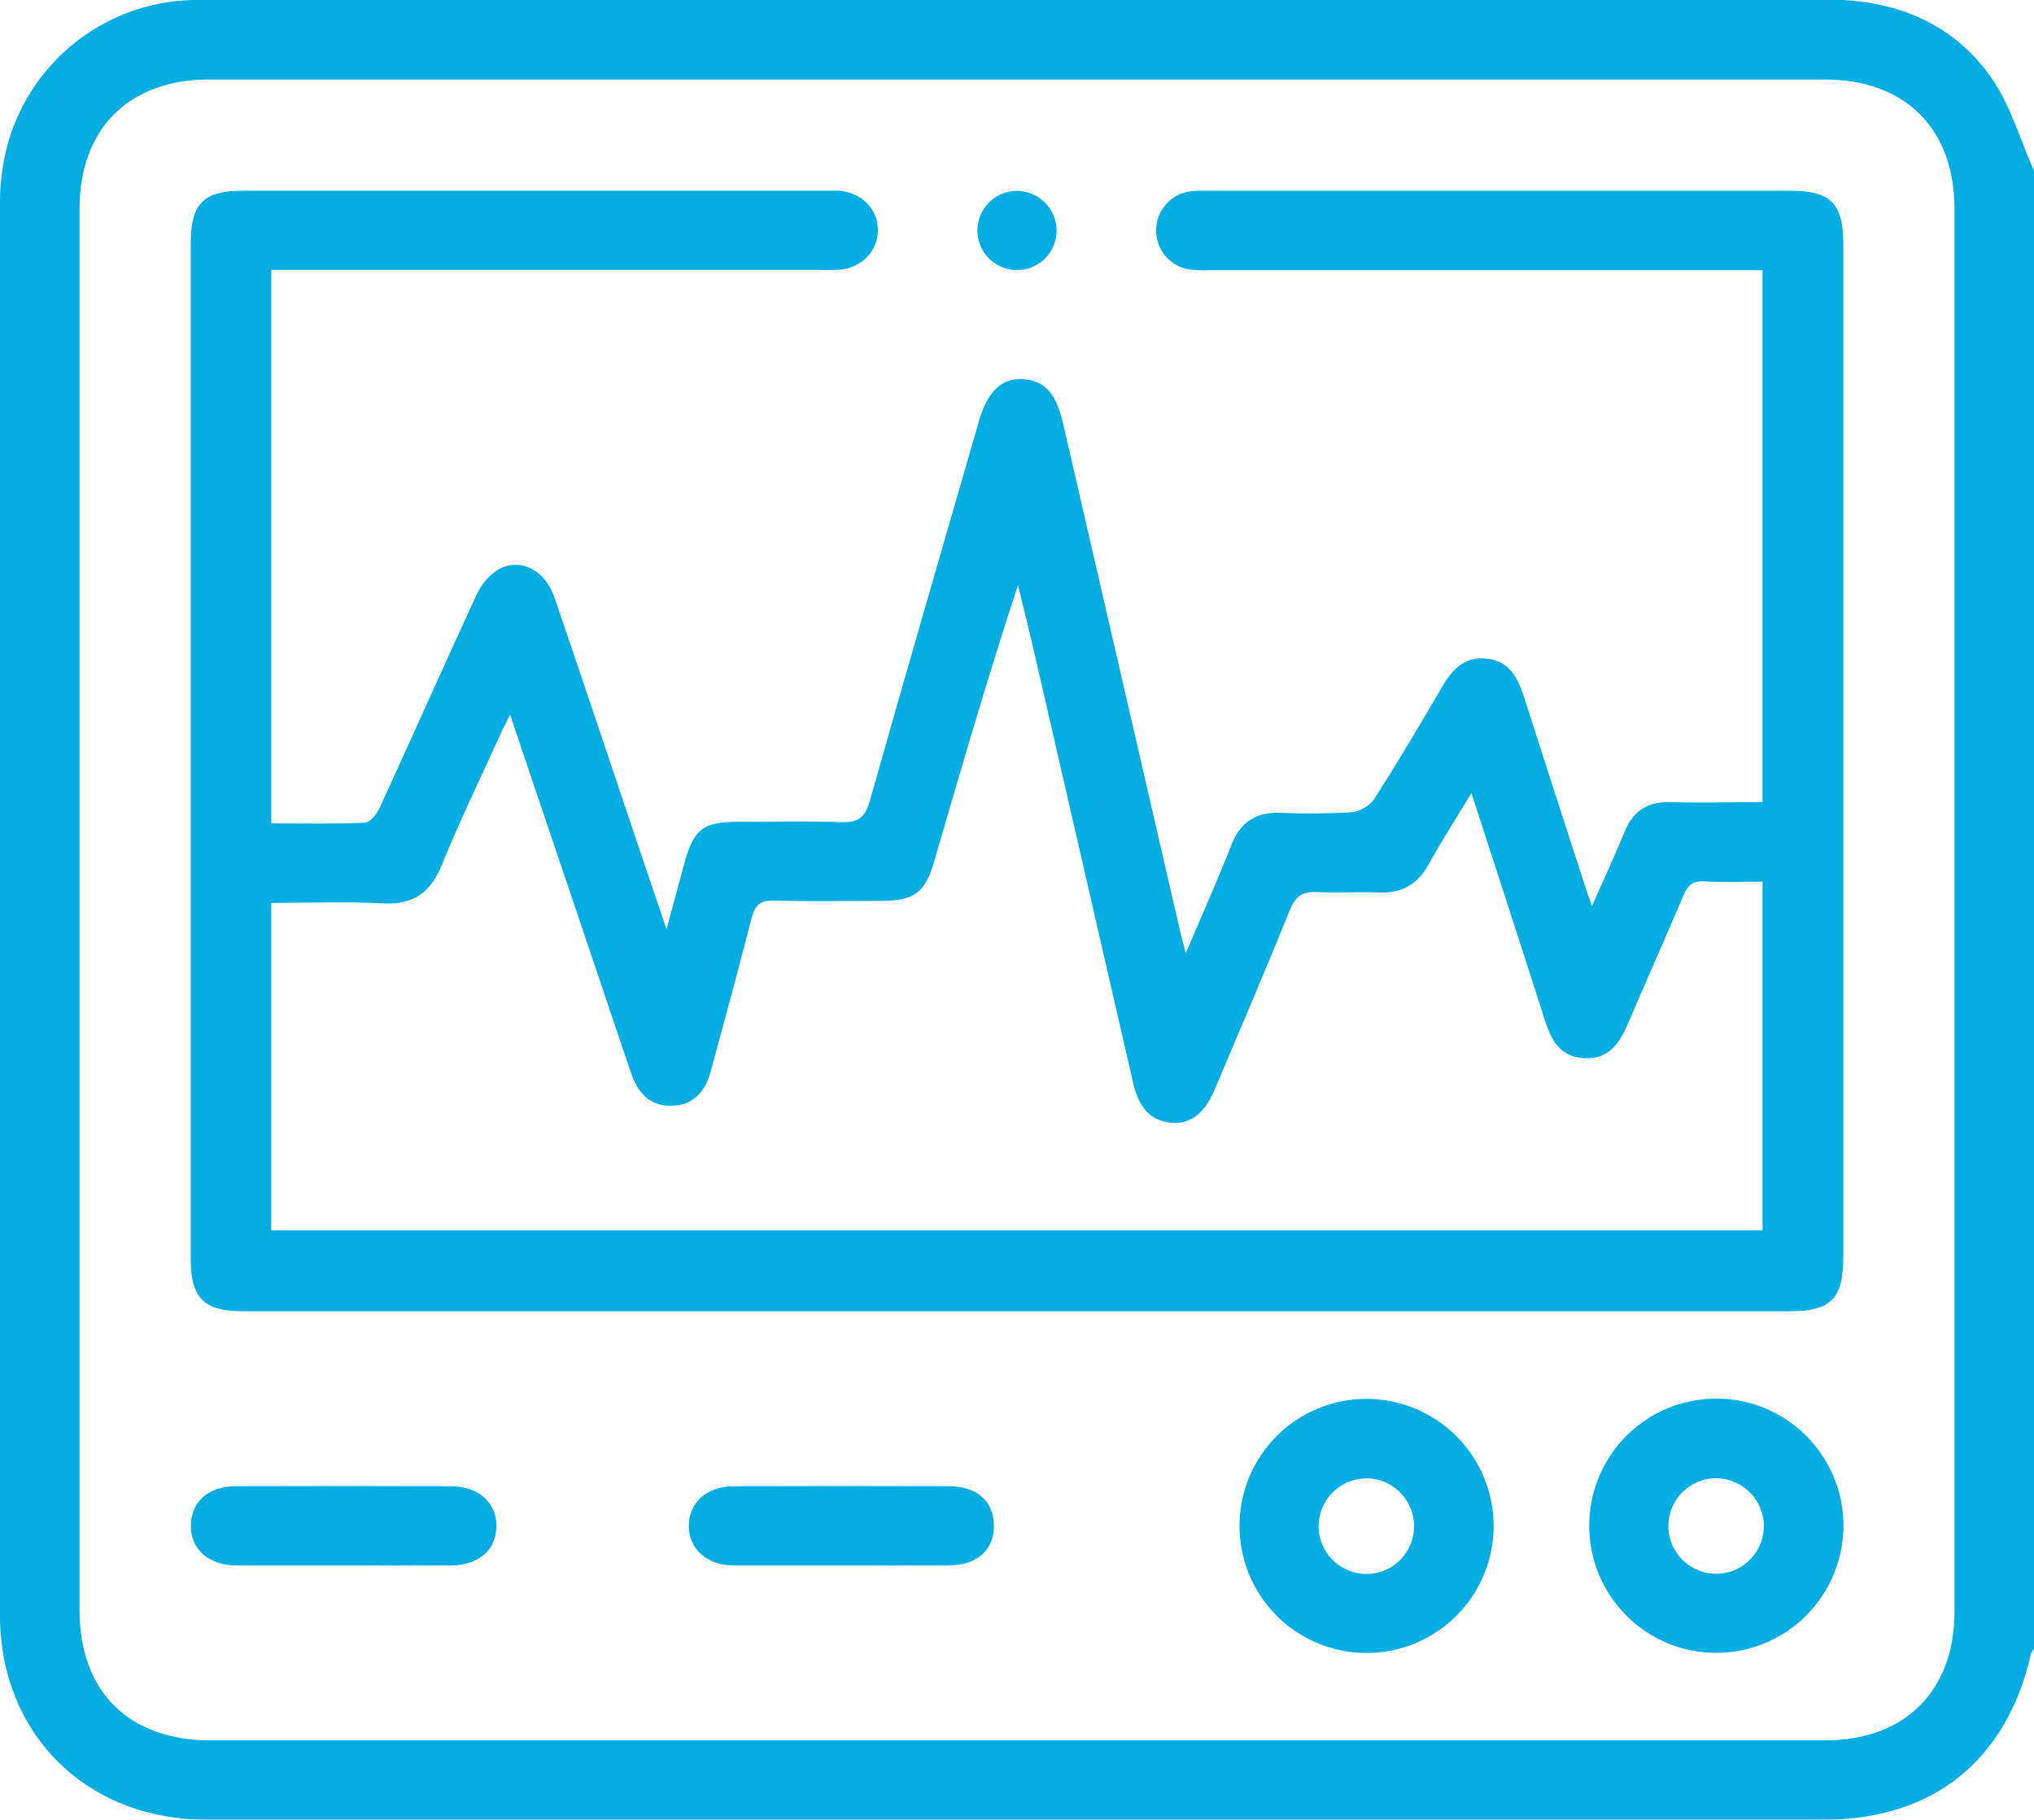
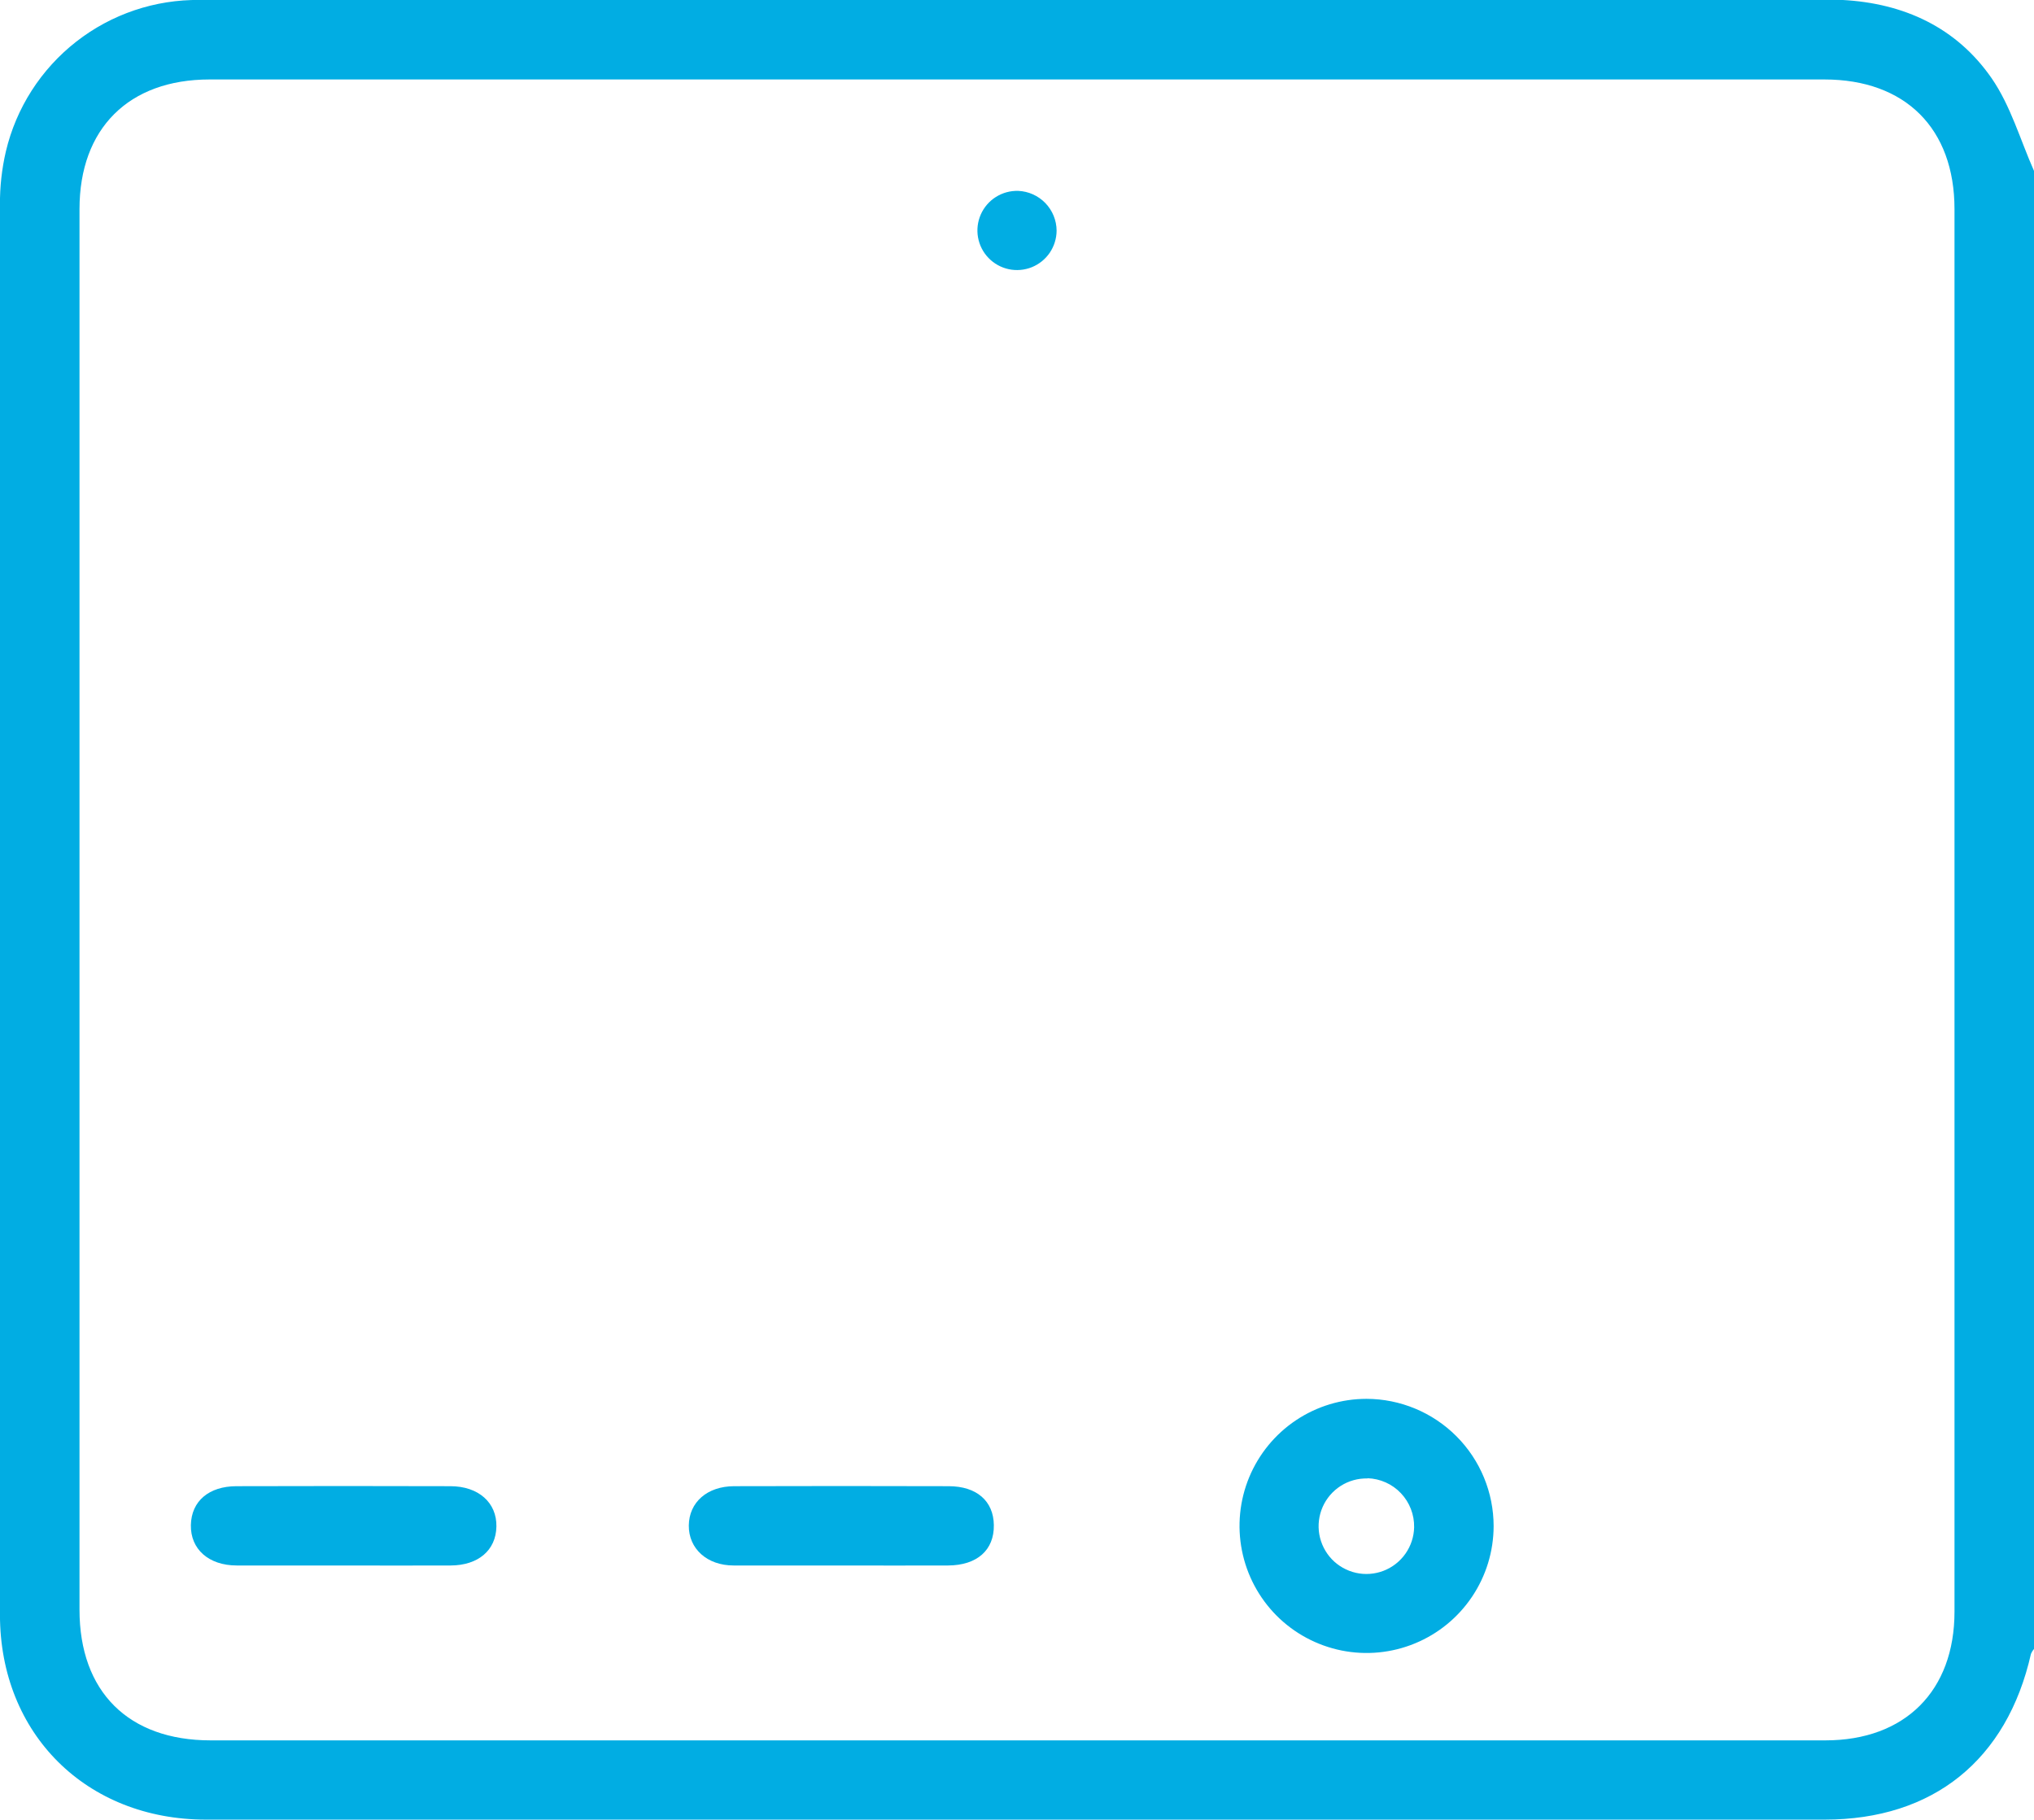
<svg xmlns="http://www.w3.org/2000/svg" fill="none" viewBox="0 0 57 51" height="51" width="57">
  <g clip-path="url(#clip0_9_108)">
    <path fill="#01ADE3" d="M57 4.789V46.21C56.964 46.251 56.936 46.297 56.915 46.347C56.243 49.322 54.174 50.993 51.133 50.993C36.014 50.993 20.893 50.993 5.772 50.993C2.42 50.993 0 48.59 -0.001 45.255C-0.001 32.081 -0.001 18.907 -0.001 5.733C-0.005 5.233 0.051 4.733 0.164 4.246C0.452 3.025 1.149 1.939 2.137 1.167C3.126 0.394 4.348 -0.017 5.603 -0.001C20.872 -0.009 36.141 -0.009 51.41 -0.001C51.483 -0.001 51.558 -0.001 51.631 -0.001C53.361 0.091 54.827 0.771 55.812 2.191C56.347 2.966 56.614 3.918 57 4.789ZM28.445 48.772H51.155C53.386 48.772 54.772 47.384 54.772 45.166C54.772 32.063 54.772 18.961 54.772 5.86C54.772 3.6 53.392 2.227 51.126 2.227H5.873C3.608 2.227 2.228 3.602 2.228 5.86V45.111C2.228 47.406 3.598 48.772 5.902 48.772H28.445Z" />
-     <path fill="#01ADE3" d="M7.601 7.572V23.075C8.494 23.075 9.365 23.096 10.229 23.056C10.378 23.049 10.564 22.803 10.644 22.629C11.549 20.658 12.429 18.677 13.336 16.708C13.46 16.423 13.658 16.177 13.91 15.994C14.545 15.593 15.265 15.945 15.546 16.765C16.309 19.009 17.066 21.256 17.819 23.505C18.085 24.294 18.353 25.082 18.678 26.043C18.87 25.332 19.02 24.776 19.172 24.219C19.444 23.22 19.699 23.029 20.734 23.029C21.68 23.029 22.627 23.005 23.571 23.04C24.037 23.057 24.244 22.922 24.376 22.445C25.365 18.932 26.387 15.429 27.399 11.923C27.41 11.887 27.419 11.851 27.429 11.816C27.681 10.96 28.066 10.59 28.67 10.626C29.273 10.662 29.595 11.02 29.793 11.877C30.883 16.606 31.974 21.336 33.064 26.067C33.105 26.242 33.152 26.415 33.23 26.714C33.689 25.631 34.122 24.67 34.503 23.691C34.754 23.053 35.179 22.758 35.862 22.778C36.529 22.807 37.197 22.802 37.864 22.764C37.99 22.75 38.112 22.711 38.223 22.648C38.334 22.585 38.431 22.501 38.508 22.4C39.153 21.39 39.772 20.349 40.379 19.307C40.676 18.796 41.008 18.382 41.675 18.459C42.343 18.537 42.554 19.054 42.73 19.6C43.289 21.347 43.852 23.092 44.419 24.835C44.467 24.984 44.522 25.133 44.613 25.394C44.946 24.637 45.249 23.987 45.522 23.325C45.761 22.73 46.164 22.461 46.808 22.479C47.657 22.503 48.508 22.479 49.393 22.479V7.572H33.966C33.761 7.581 33.556 7.576 33.353 7.555C33.088 7.519 32.846 7.388 32.67 7.186C32.495 6.985 32.398 6.726 32.398 6.459C32.398 6.192 32.495 5.934 32.67 5.732C32.846 5.53 33.088 5.399 33.353 5.363C33.519 5.345 33.686 5.339 33.853 5.346H50.168C51.307 5.346 51.655 5.699 51.655 6.847V35.239C51.655 36.388 51.303 36.746 50.168 36.746H6.813C5.713 36.746 5.345 36.379 5.345 35.279V6.831C5.345 5.694 5.699 5.343 6.849 5.343H23.101C23.231 5.343 23.362 5.343 23.491 5.343C24.131 5.384 24.592 5.84 24.601 6.438C24.609 7.036 24.135 7.53 23.466 7.564C23.299 7.573 23.131 7.564 22.965 7.564H7.601V7.572ZM41.235 22.223C40.789 22.967 40.386 23.578 40.034 24.224C39.72 24.799 39.266 25.037 38.625 25.011C38.051 24.987 37.474 25.027 36.9 24.999C36.513 24.979 36.314 25.1 36.156 25.478C35.469 27.178 34.745 28.863 34.03 30.552C33.744 31.226 33.332 31.523 32.792 31.462C32.252 31.401 31.912 31.049 31.751 30.329C30.811 26.229 29.869 22.13 28.925 18.031C28.8 17.485 28.659 16.941 28.527 16.395C27.675 18.987 26.928 21.565 26.178 24.143C25.926 25.014 25.621 25.243 24.7 25.247C23.698 25.247 22.695 25.269 21.695 25.237C21.294 25.223 21.153 25.372 21.059 25.735C20.694 27.171 20.304 28.6 19.914 30.03C19.743 30.656 19.382 30.967 18.842 30.986C18.302 31.006 17.917 30.729 17.703 30.116C17.433 29.347 17.181 28.573 16.919 27.801C16.056 25.243 15.192 22.686 14.294 20.026C14.174 20.271 14.089 20.429 14.016 20.593C13.464 21.806 12.881 23.008 12.38 24.241C12.06 25.024 11.577 25.362 10.725 25.316C9.694 25.261 8.659 25.304 7.601 25.304V34.48H49.393V24.707C48.819 24.707 48.282 24.728 47.748 24.7C47.433 24.682 47.302 24.807 47.178 25.085C46.668 26.296 46.127 27.495 45.612 28.706C45.377 29.255 45.066 29.691 44.396 29.655C43.725 29.619 43.472 29.158 43.291 28.584C42.63 26.506 41.946 24.43 41.235 22.223Z" />
    <path fill="#01ADE3" d="M41.857 42.771C41.855 43.475 41.645 44.162 41.252 44.747C40.86 45.331 40.304 45.786 39.653 46.054C39.002 46.323 38.287 46.392 37.597 46.254C36.907 46.115 36.273 45.776 35.776 45.278C35.279 44.779 34.941 44.145 34.804 43.454C34.667 42.764 34.738 42.048 35.007 41.398C35.277 40.748 35.733 40.192 36.318 39.801C36.903 39.41 37.591 39.201 38.295 39.201C39.24 39.203 40.146 39.58 40.814 40.249C41.482 40.918 41.857 41.825 41.857 42.771ZM38.322 41.432C38.057 41.426 37.796 41.498 37.573 41.64C37.35 41.782 37.173 41.987 37.066 42.23C36.959 42.472 36.927 42.74 36.972 43.001C37.018 43.262 37.14 43.503 37.322 43.695C37.505 43.886 37.741 44.019 37.999 44.077C38.257 44.135 38.527 44.115 38.774 44.019C39.021 43.923 39.234 43.757 39.386 43.54C39.538 43.324 39.623 43.067 39.629 42.802C39.636 42.447 39.503 42.103 39.258 41.845C39.014 41.587 38.677 41.437 38.322 41.426V41.432Z" />
-     <path fill="#01ADE3" d="M48.077 46.32C47.373 46.316 46.686 46.103 46.103 45.709C45.519 45.315 45.066 44.756 44.8 44.104C44.534 43.452 44.467 42.736 44.607 42.046C44.748 41.356 45.09 40.723 45.589 40.228C46.089 39.732 46.725 39.395 47.416 39.261C48.107 39.126 48.822 39.199 49.472 39.47C50.121 39.742 50.676 40.2 51.065 40.787C51.454 41.373 51.661 42.062 51.66 42.766C51.655 43.712 51.275 44.618 50.604 45.285C49.932 45.951 49.023 46.324 48.077 46.32ZM48.103 41.426C47.839 41.423 47.579 41.5 47.358 41.645C47.136 41.79 46.963 41.998 46.859 42.242C46.756 42.486 46.727 42.755 46.777 43.015C46.826 43.275 46.952 43.515 47.137 43.703C47.323 43.892 47.56 44.022 47.82 44.076C48.079 44.129 48.348 44.105 48.594 44.006C48.839 43.906 49.05 43.736 49.199 43.517C49.347 43.298 49.428 43.04 49.43 42.775C49.43 42.42 49.291 42.08 49.041 41.827C48.792 41.575 48.454 41.431 48.099 41.426H48.103Z" />
    <path fill="#01ADE3" d="M9.579 43.871C8.599 43.871 7.619 43.871 6.637 43.871C5.846 43.871 5.336 43.412 5.349 42.738C5.363 42.064 5.858 41.651 6.625 41.649C8.624 41.643 10.623 41.643 12.62 41.649C13.41 41.649 13.925 42.112 13.911 42.781C13.898 43.45 13.397 43.867 12.632 43.871C11.615 43.877 10.598 43.871 9.579 43.871Z" />
    <path fill="#01ADE3" d="M23.562 43.871C22.561 43.871 21.559 43.871 20.558 43.871C19.814 43.871 19.297 43.4 19.303 42.751C19.309 42.103 19.814 41.651 20.573 41.649C22.577 41.643 24.58 41.643 26.583 41.649C27.371 41.649 27.843 42.066 27.851 42.739C27.862 43.438 27.383 43.867 26.568 43.871C25.566 43.876 24.565 43.871 23.562 43.871Z" />
    <path fill="#01ADE3" d="M29.61 6.462C29.609 6.683 29.542 6.898 29.419 7.081C29.295 7.264 29.119 7.405 28.915 7.488C28.71 7.57 28.485 7.59 28.27 7.544C28.054 7.498 27.856 7.389 27.703 7.23C27.549 7.072 27.447 6.871 27.408 6.654C27.369 6.436 27.396 6.213 27.485 6.011C27.574 5.809 27.721 5.638 27.908 5.52C28.095 5.402 28.312 5.343 28.533 5.349C28.821 5.361 29.093 5.483 29.294 5.69C29.494 5.897 29.608 6.174 29.61 6.462Z" />
  </g>
  <defs>
    <clipPath id="clip0_9_108">
      <rect fill="white" height="51" width="57" />
    </clipPath>
  </defs>
</svg>